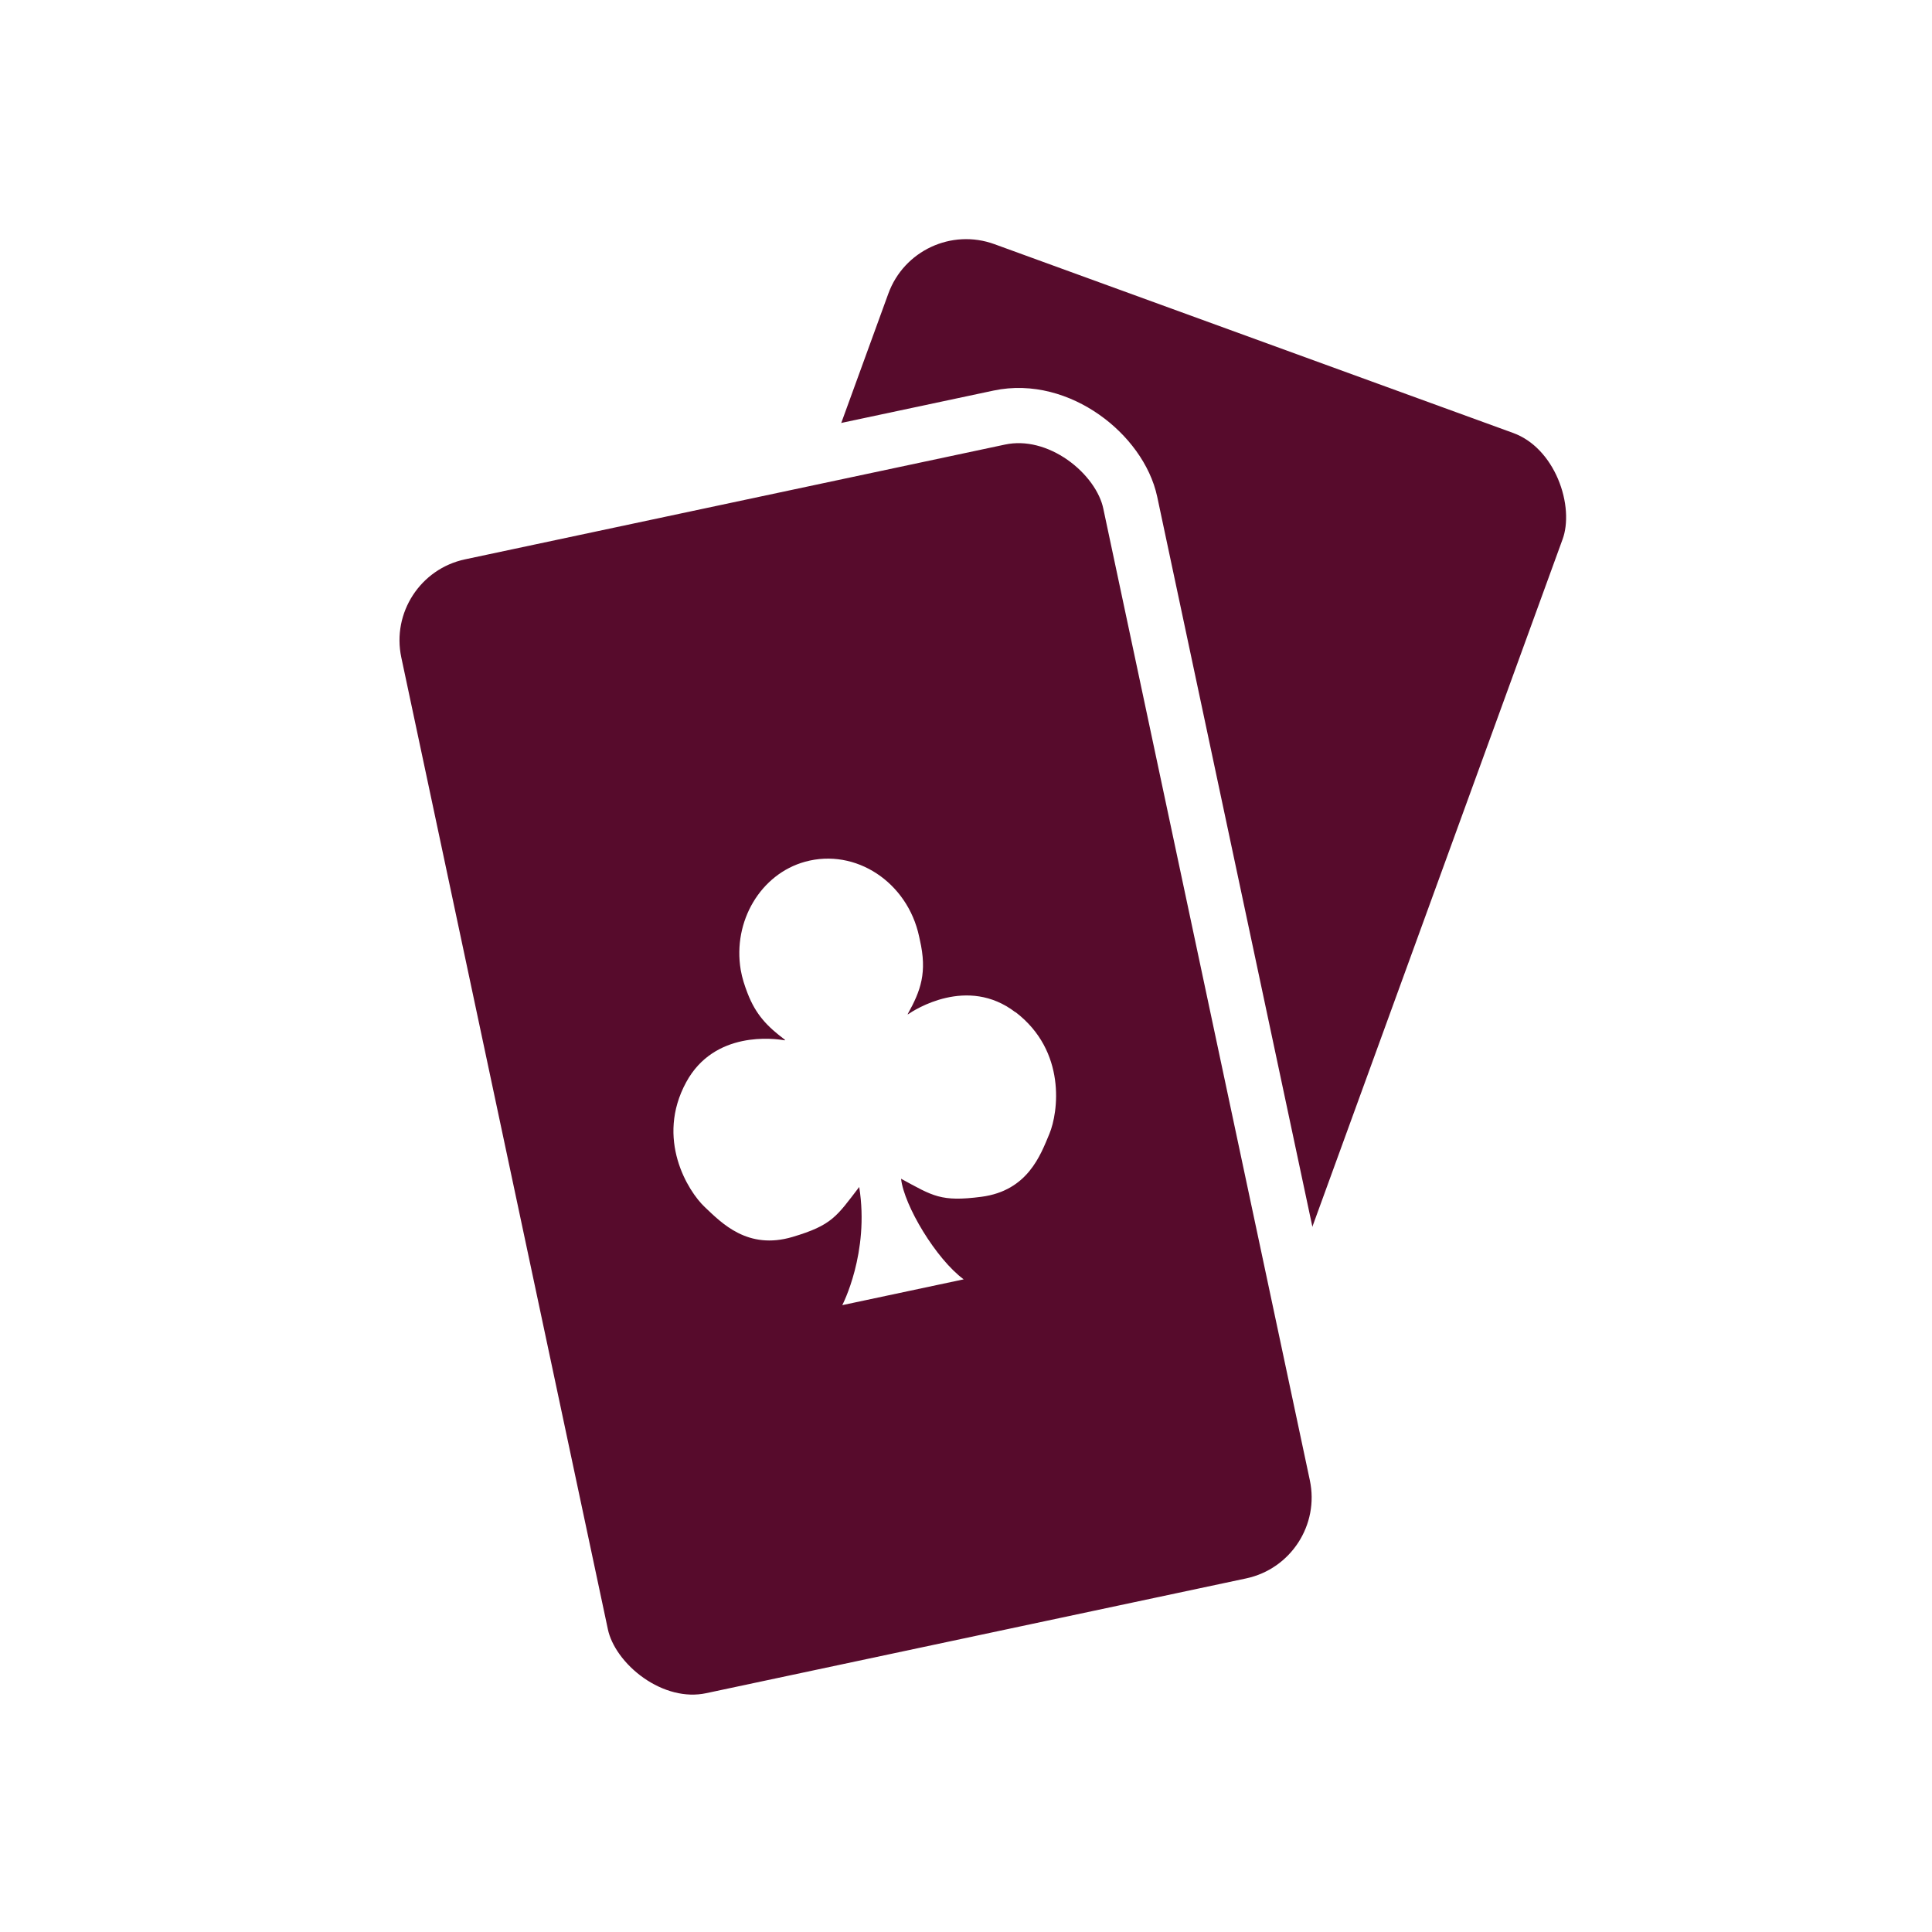
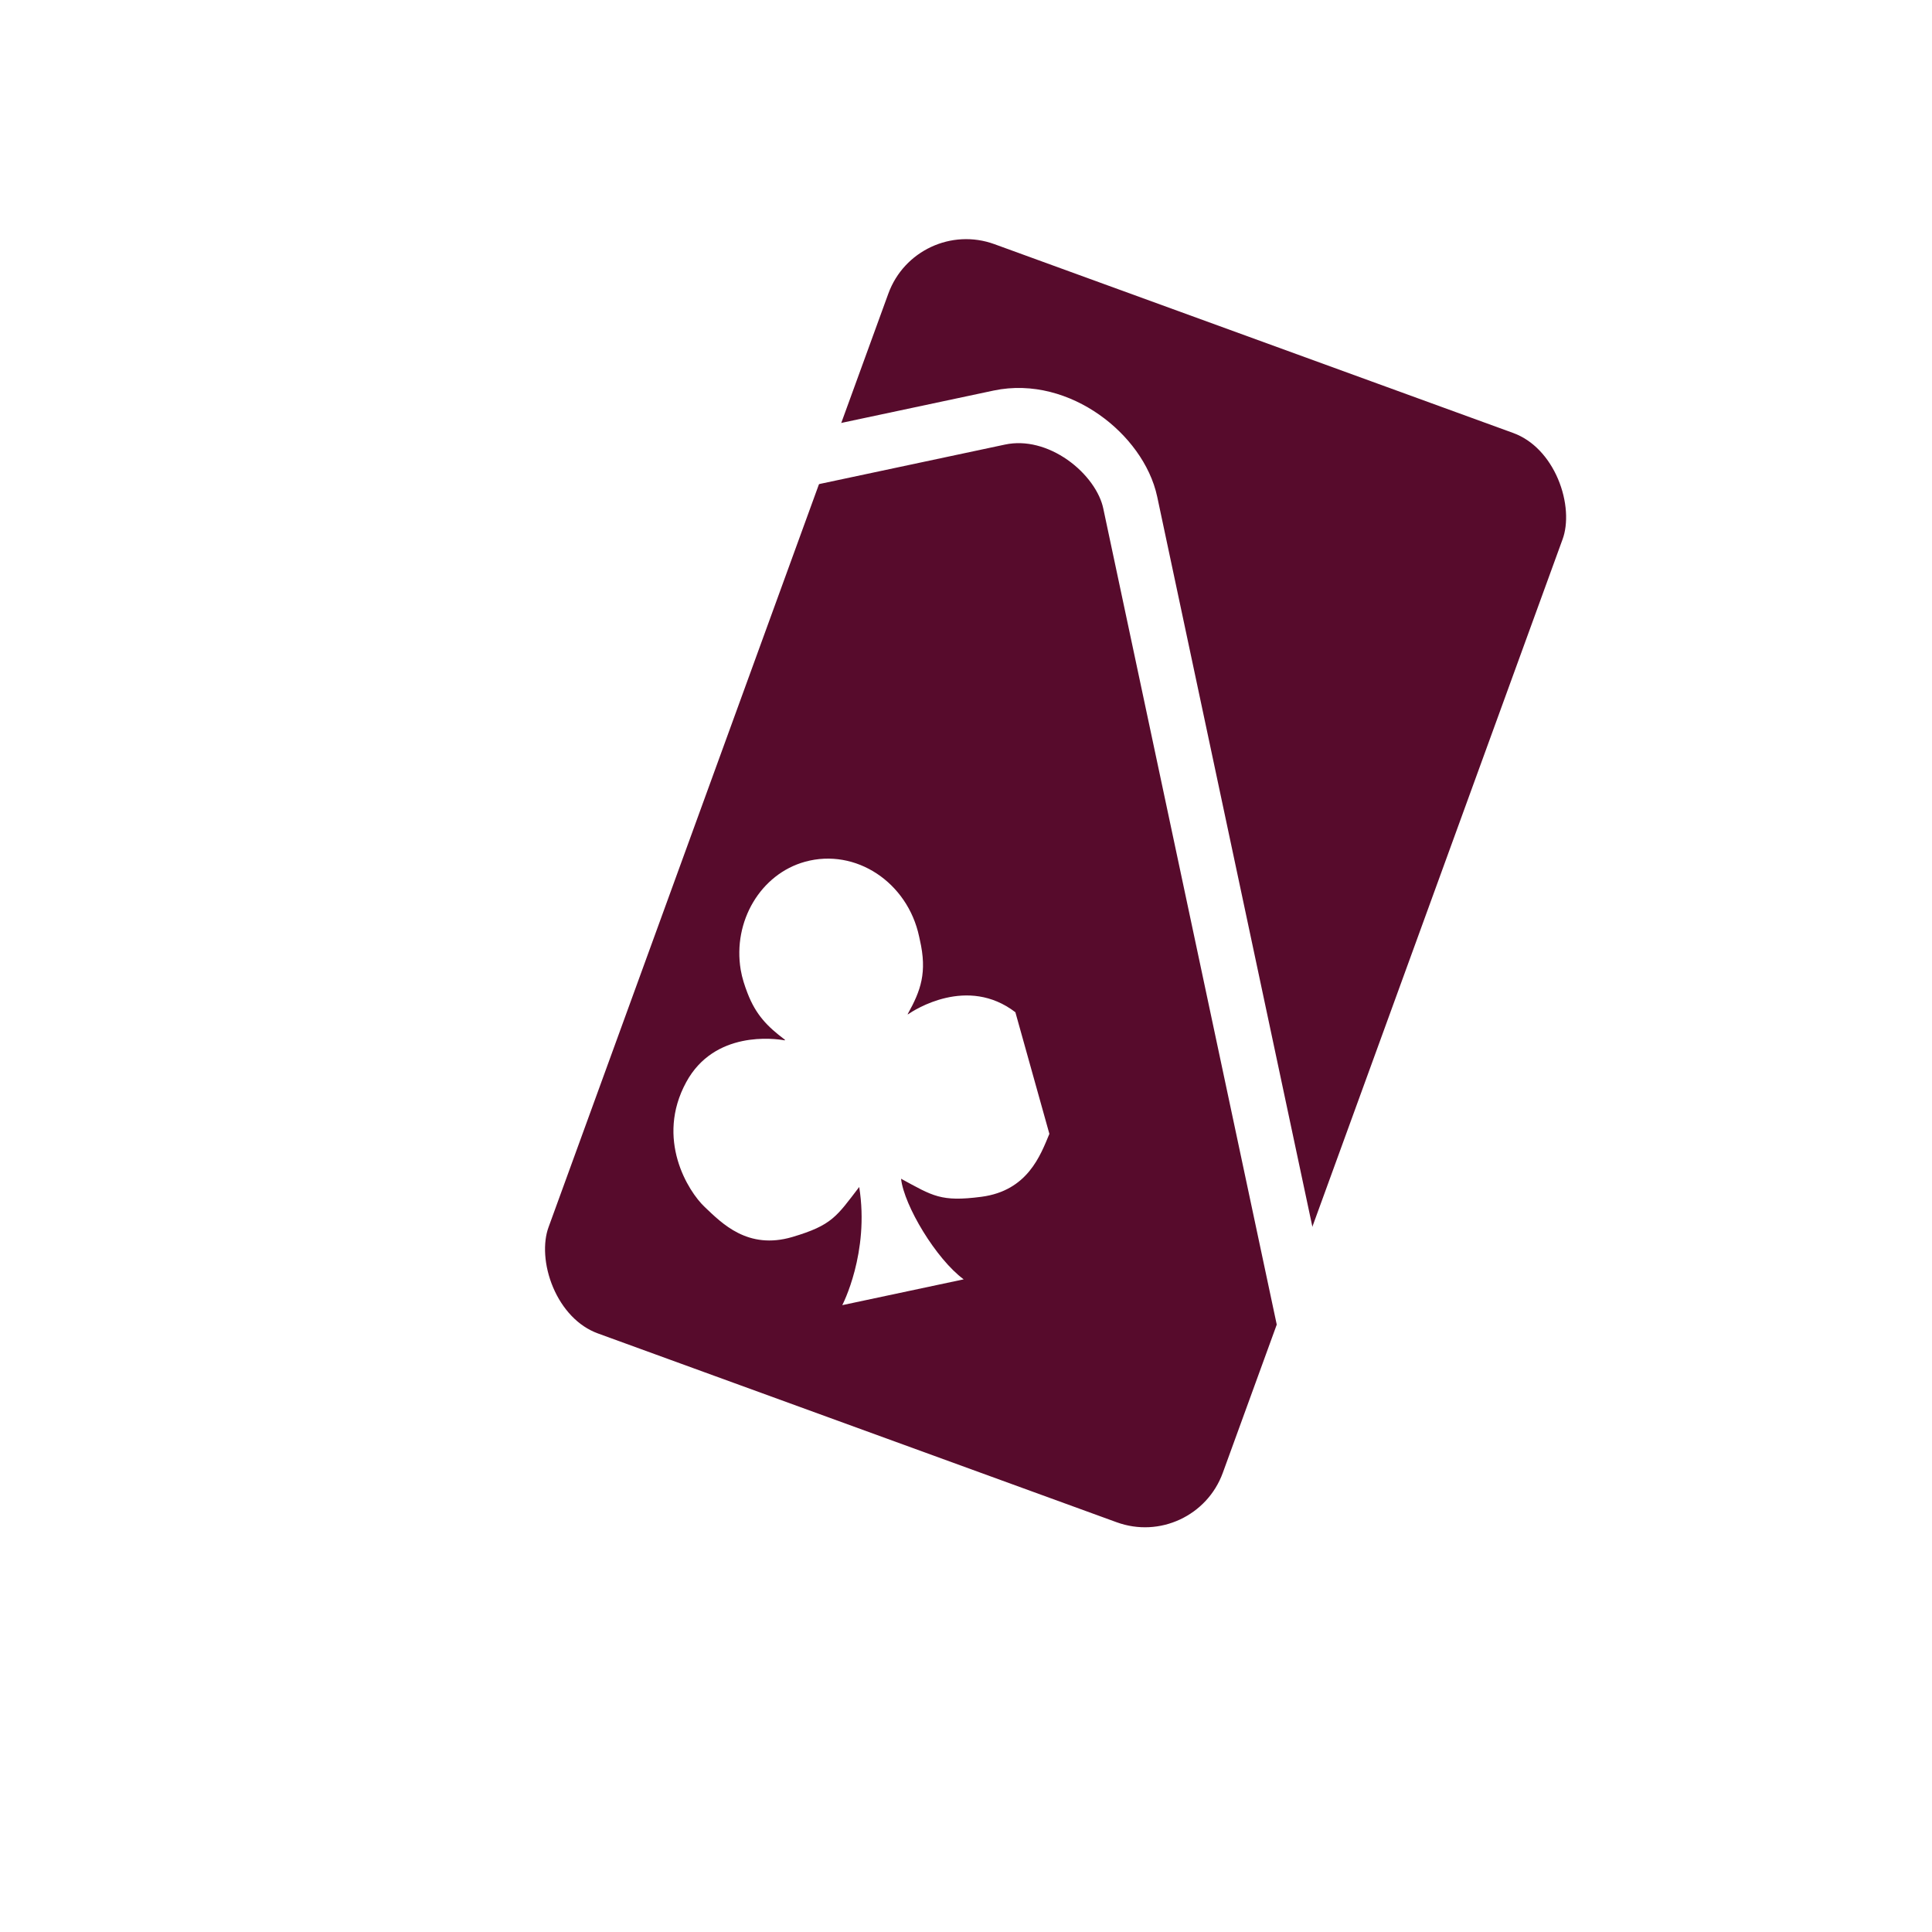
<svg xmlns="http://www.w3.org/2000/svg" width="70" height="70" viewBox="0 0 70 70" fill="none">
  <g filter="url(#filter0_d_6581_734)">
    <rect x="32.614" y="6.539" width="28" height="44" rx="4" transform="rotate(20 32.614 6.539)" fill="#570B2C" />
    <rect x="32.614" y="6.539" width="28" height="44" rx="4" transform="rotate(20 32.614 6.539)" stroke="white" stroke-width="2" />
  </g>
  <g filter="url(#filter1_d_6581_734)">
-     <rect x="12.731" y="20.119" width="28" height="44" rx="4" transform="rotate(-12 12.731 20.119)" fill="#570B2C" />
    <rect x="12.731" y="20.119" width="28" height="44" rx="4" transform="rotate(-12 12.731 20.119)" stroke="white" stroke-width="2" />
  </g>
  <g filter="url(#filter2_d_6581_734)">
-     <path d="M36.789 36.675C35.049 35.342 33.124 36.595 32.896 36.752C32.888 36.754 32.883 36.751 32.889 36.74C33.363 35.89 33.599 35.235 33.328 34.055C33.319 34.016 33.31 33.973 33.302 33.934C32.884 31.968 31.005 30.715 29.167 31.223C27.56 31.668 26.544 33.379 26.837 35.137C26.888 35.437 26.981 35.716 27.084 35.983C27.386 36.767 27.802 37.194 28.435 37.669C28.445 37.676 28.44 37.695 28.427 37.693C28.072 37.629 25.884 37.326 24.862 39.21C23.745 41.263 24.925 43.161 25.537 43.736C26.149 44.314 27.089 45.298 28.713 44.817C30.146 44.391 30.308 44.081 31.131 43.007C31.512 45.392 30.517 47.288 30.517 47.288L34.916 46.353C33.914 45.613 32.757 43.682 32.647 42.708C33.806 43.337 34.088 43.553 35.559 43.362C37.234 43.141 37.697 41.86 38.021 41.082C38.345 40.304 38.647 38.09 36.797 36.673L36.789 36.675Z" fill="white" />
+     <path d="M36.789 36.675C35.049 35.342 33.124 36.595 32.896 36.752C32.888 36.754 32.883 36.751 32.889 36.74C33.363 35.89 33.599 35.235 33.328 34.055C33.319 34.016 33.31 33.973 33.302 33.934C32.884 31.968 31.005 30.715 29.167 31.223C27.56 31.668 26.544 33.379 26.837 35.137C26.888 35.437 26.981 35.716 27.084 35.983C27.386 36.767 27.802 37.194 28.435 37.669C28.445 37.676 28.44 37.695 28.427 37.693C28.072 37.629 25.884 37.326 24.862 39.21C23.745 41.263 24.925 43.161 25.537 43.736C26.149 44.314 27.089 45.298 28.713 44.817C30.146 44.391 30.308 44.081 31.131 43.007C31.512 45.392 30.517 47.288 30.517 47.288L34.916 46.353C33.914 45.613 32.757 43.682 32.647 42.708C33.806 43.337 34.088 43.553 35.559 43.362C37.234 43.141 37.697 41.86 38.021 41.082L36.789 36.675Z" fill="white" />
  </g>
  <defs>
    <filter id="filter0_d_6581_734" x="13.69" y="2.665" width="49.109" height="58.672" filterUnits="userSpaceOnUse" color-interpolation-filters="sRGB">
      <feFlood flood-opacity="0" result="BackgroundImageFix" />
      <feColorMatrix in="SourceAlpha" type="matrix" values="0 0 0 0 0 0 0 0 0 0 0 0 0 0 0 0 0 0 127 0" result="hardAlpha" />
      <feOffset />
      <feGaussianBlur stdDeviation="2" />
      <feComposite in2="hardAlpha" operator="out" />
      <feColorMatrix type="matrix" values="0 0 0 0 1 0 0 0 0 0 0 0 0 0 0.43 0 0 0 1 0" />
      <feBlend mode="normal" in2="BackgroundImageFix" result="effect1_dropShadow_6581_734" />
      <feBlend mode="normal" in="SourceGraphic" in2="effect1_dropShadow_6581_734" result="shape" />
    </filter>
    <filter id="filter1_d_6581_734" x="8.475" y="10.04" width="45.05" height="57.373" filterUnits="userSpaceOnUse" color-interpolation-filters="sRGB">
      <feFlood flood-opacity="0" result="BackgroundImageFix" />
      <feColorMatrix in="SourceAlpha" type="matrix" values="0 0 0 0 0 0 0 0 0 0 0 0 0 0 0 0 0 0 127 0" result="hardAlpha" />
      <feOffset />
      <feGaussianBlur stdDeviation="2" />
      <feComposite in2="hardAlpha" operator="out" />
      <feColorMatrix type="matrix" values="0 0 0 0 1 0 0 0 0 0 0 0 0 0 0.43 0 0 0 1 0" />
      <feBlend mode="normal" in2="BackgroundImageFix" result="effect1_dropShadow_6581_734" />
      <feBlend mode="normal" in="SourceGraphic" in2="effect1_dropShadow_6581_734" result="shape" />
    </filter>
    <filter id="filter2_d_6581_734" x="20.399" y="27.11" width="21.864" height="24.178" filterUnits="userSpaceOnUse" color-interpolation-filters="sRGB">
      <feFlood flood-opacity="0" result="BackgroundImageFix" />
      <feColorMatrix in="SourceAlpha" type="matrix" values="0 0 0 0 0 0 0 0 0 0 0 0 0 0 0 0 0 0 127 0" result="hardAlpha" />
      <feOffset />
      <feGaussianBlur stdDeviation="2" />
      <feComposite in2="hardAlpha" operator="out" />
      <feColorMatrix type="matrix" values="0 0 0 0 1 0 0 0 0 0 0 0 0 0 0.43 0 0 0 1 0" />
      <feBlend mode="normal" in2="BackgroundImageFix" result="effect1_dropShadow_6581_734" />
      <feBlend mode="normal" in="SourceGraphic" in2="effect1_dropShadow_6581_734" result="shape" />
    </filter>
  </defs>
</svg>